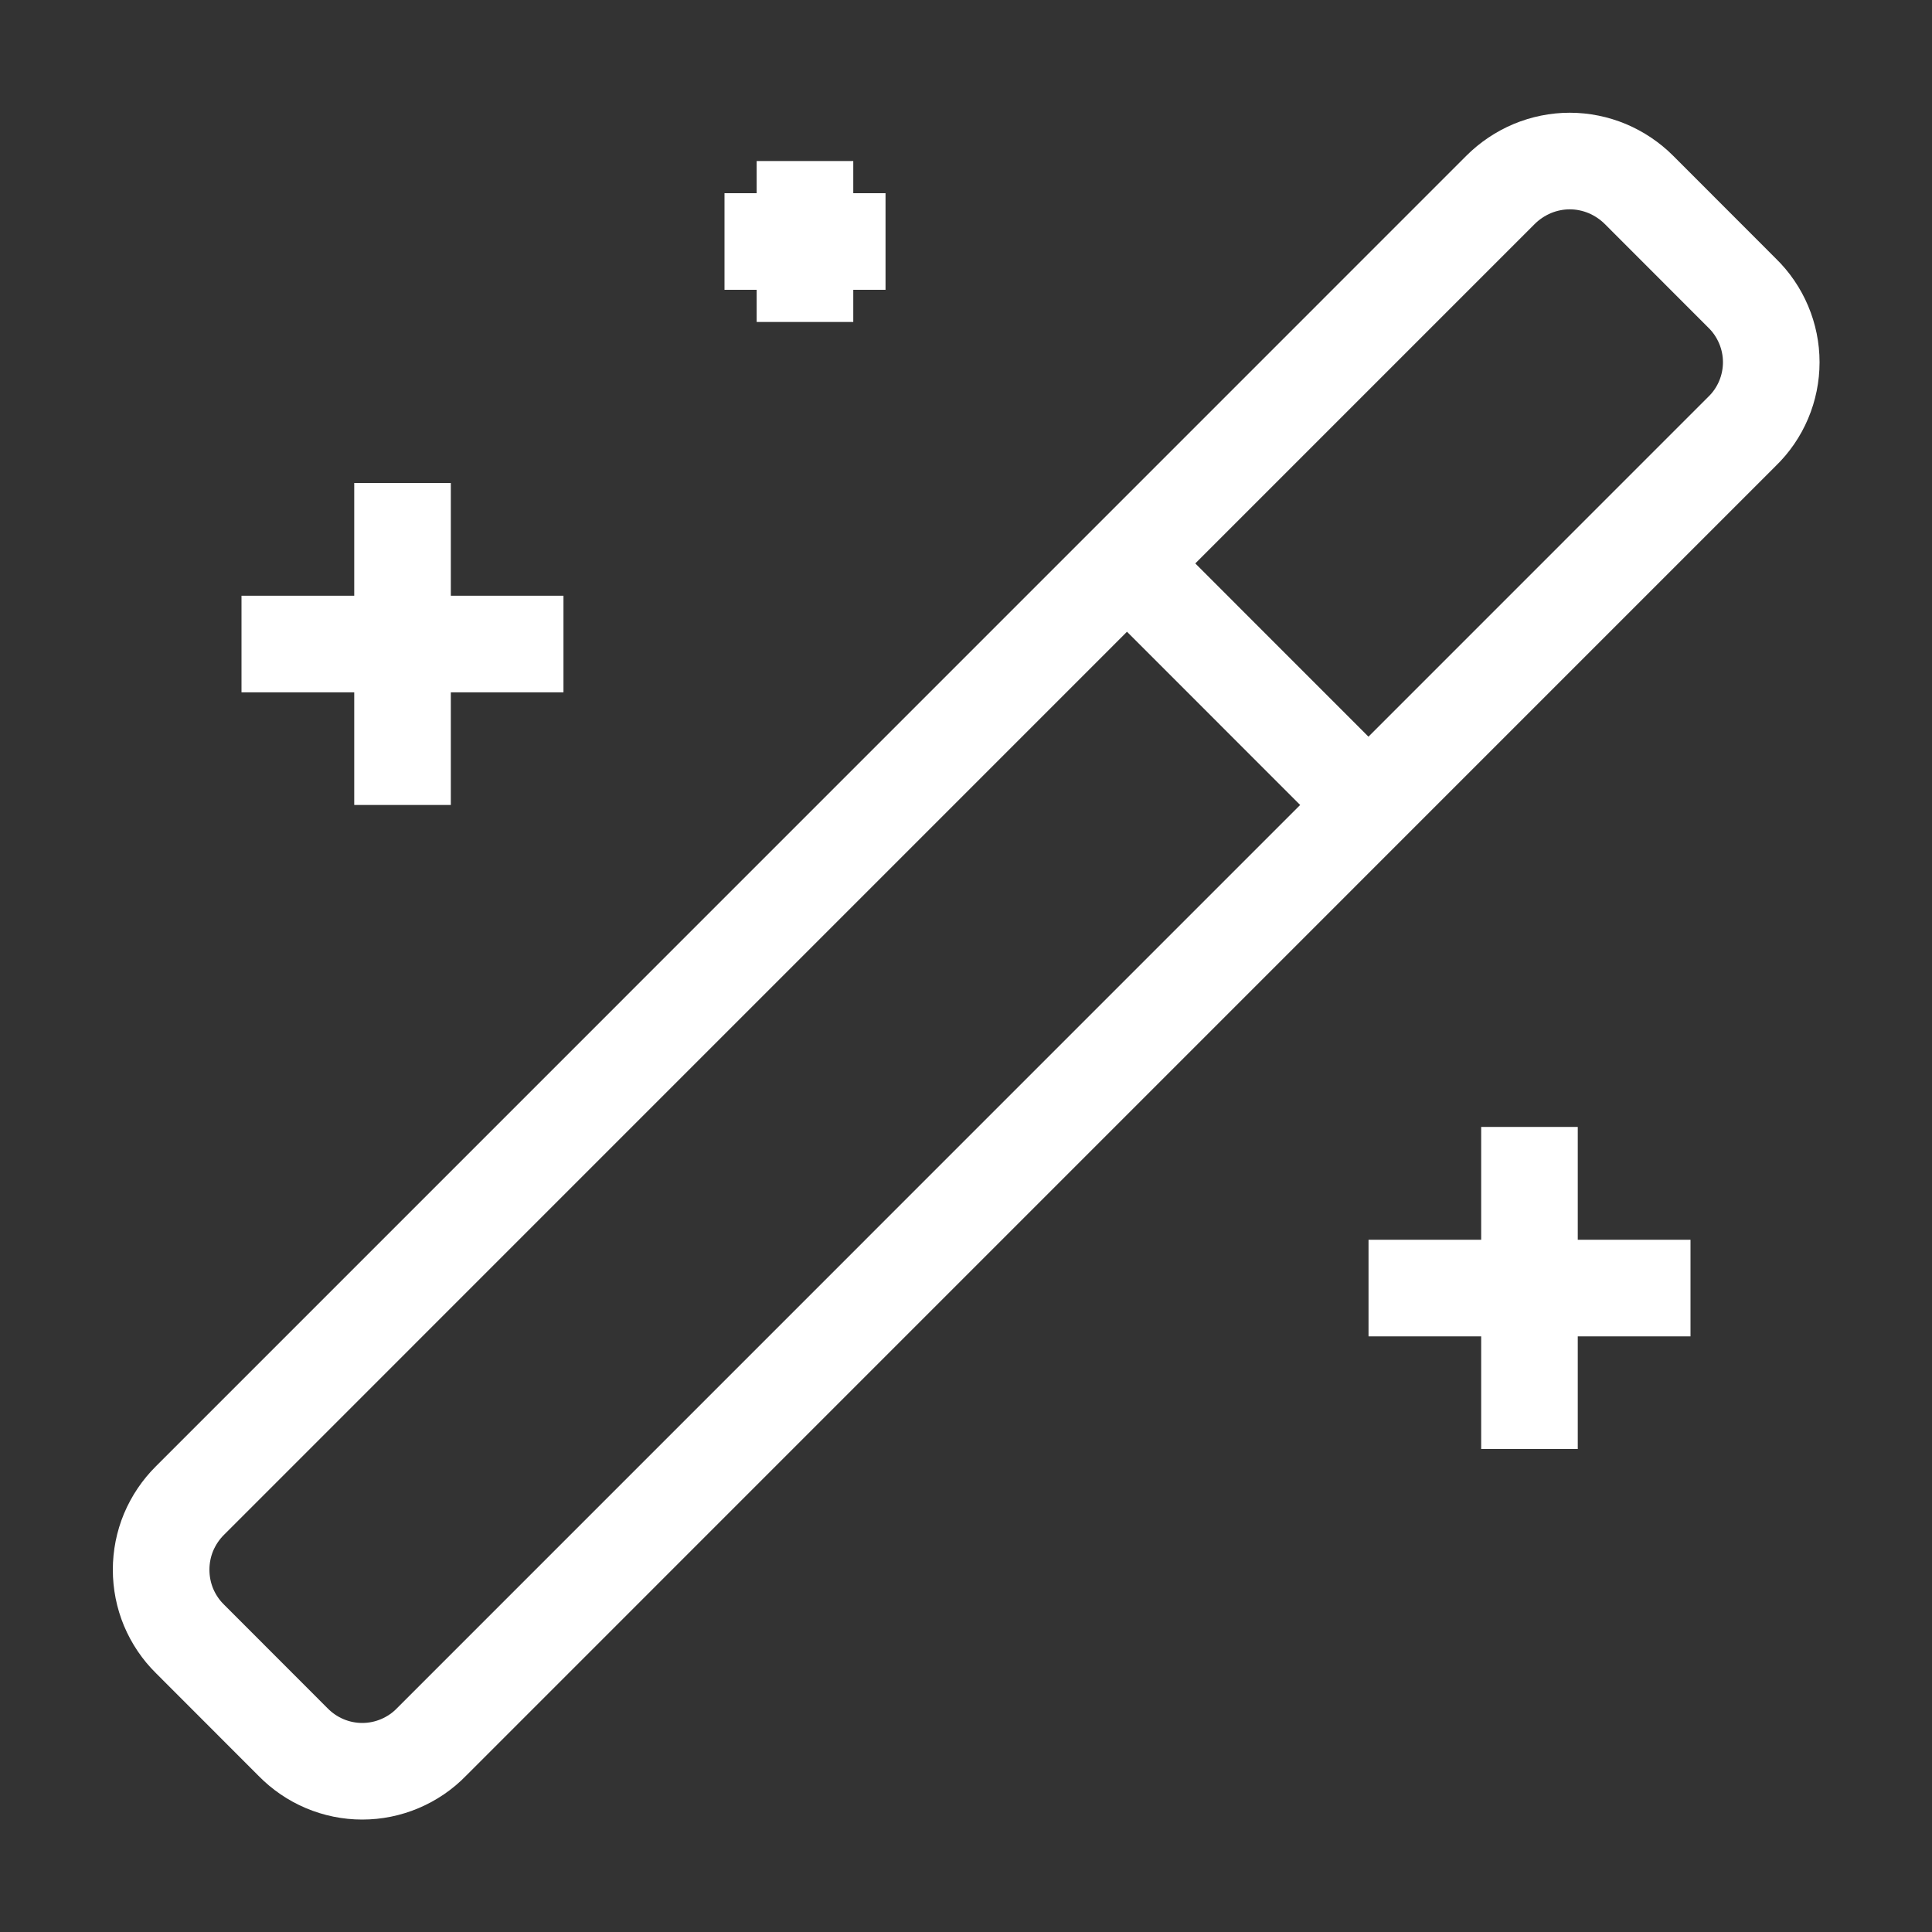
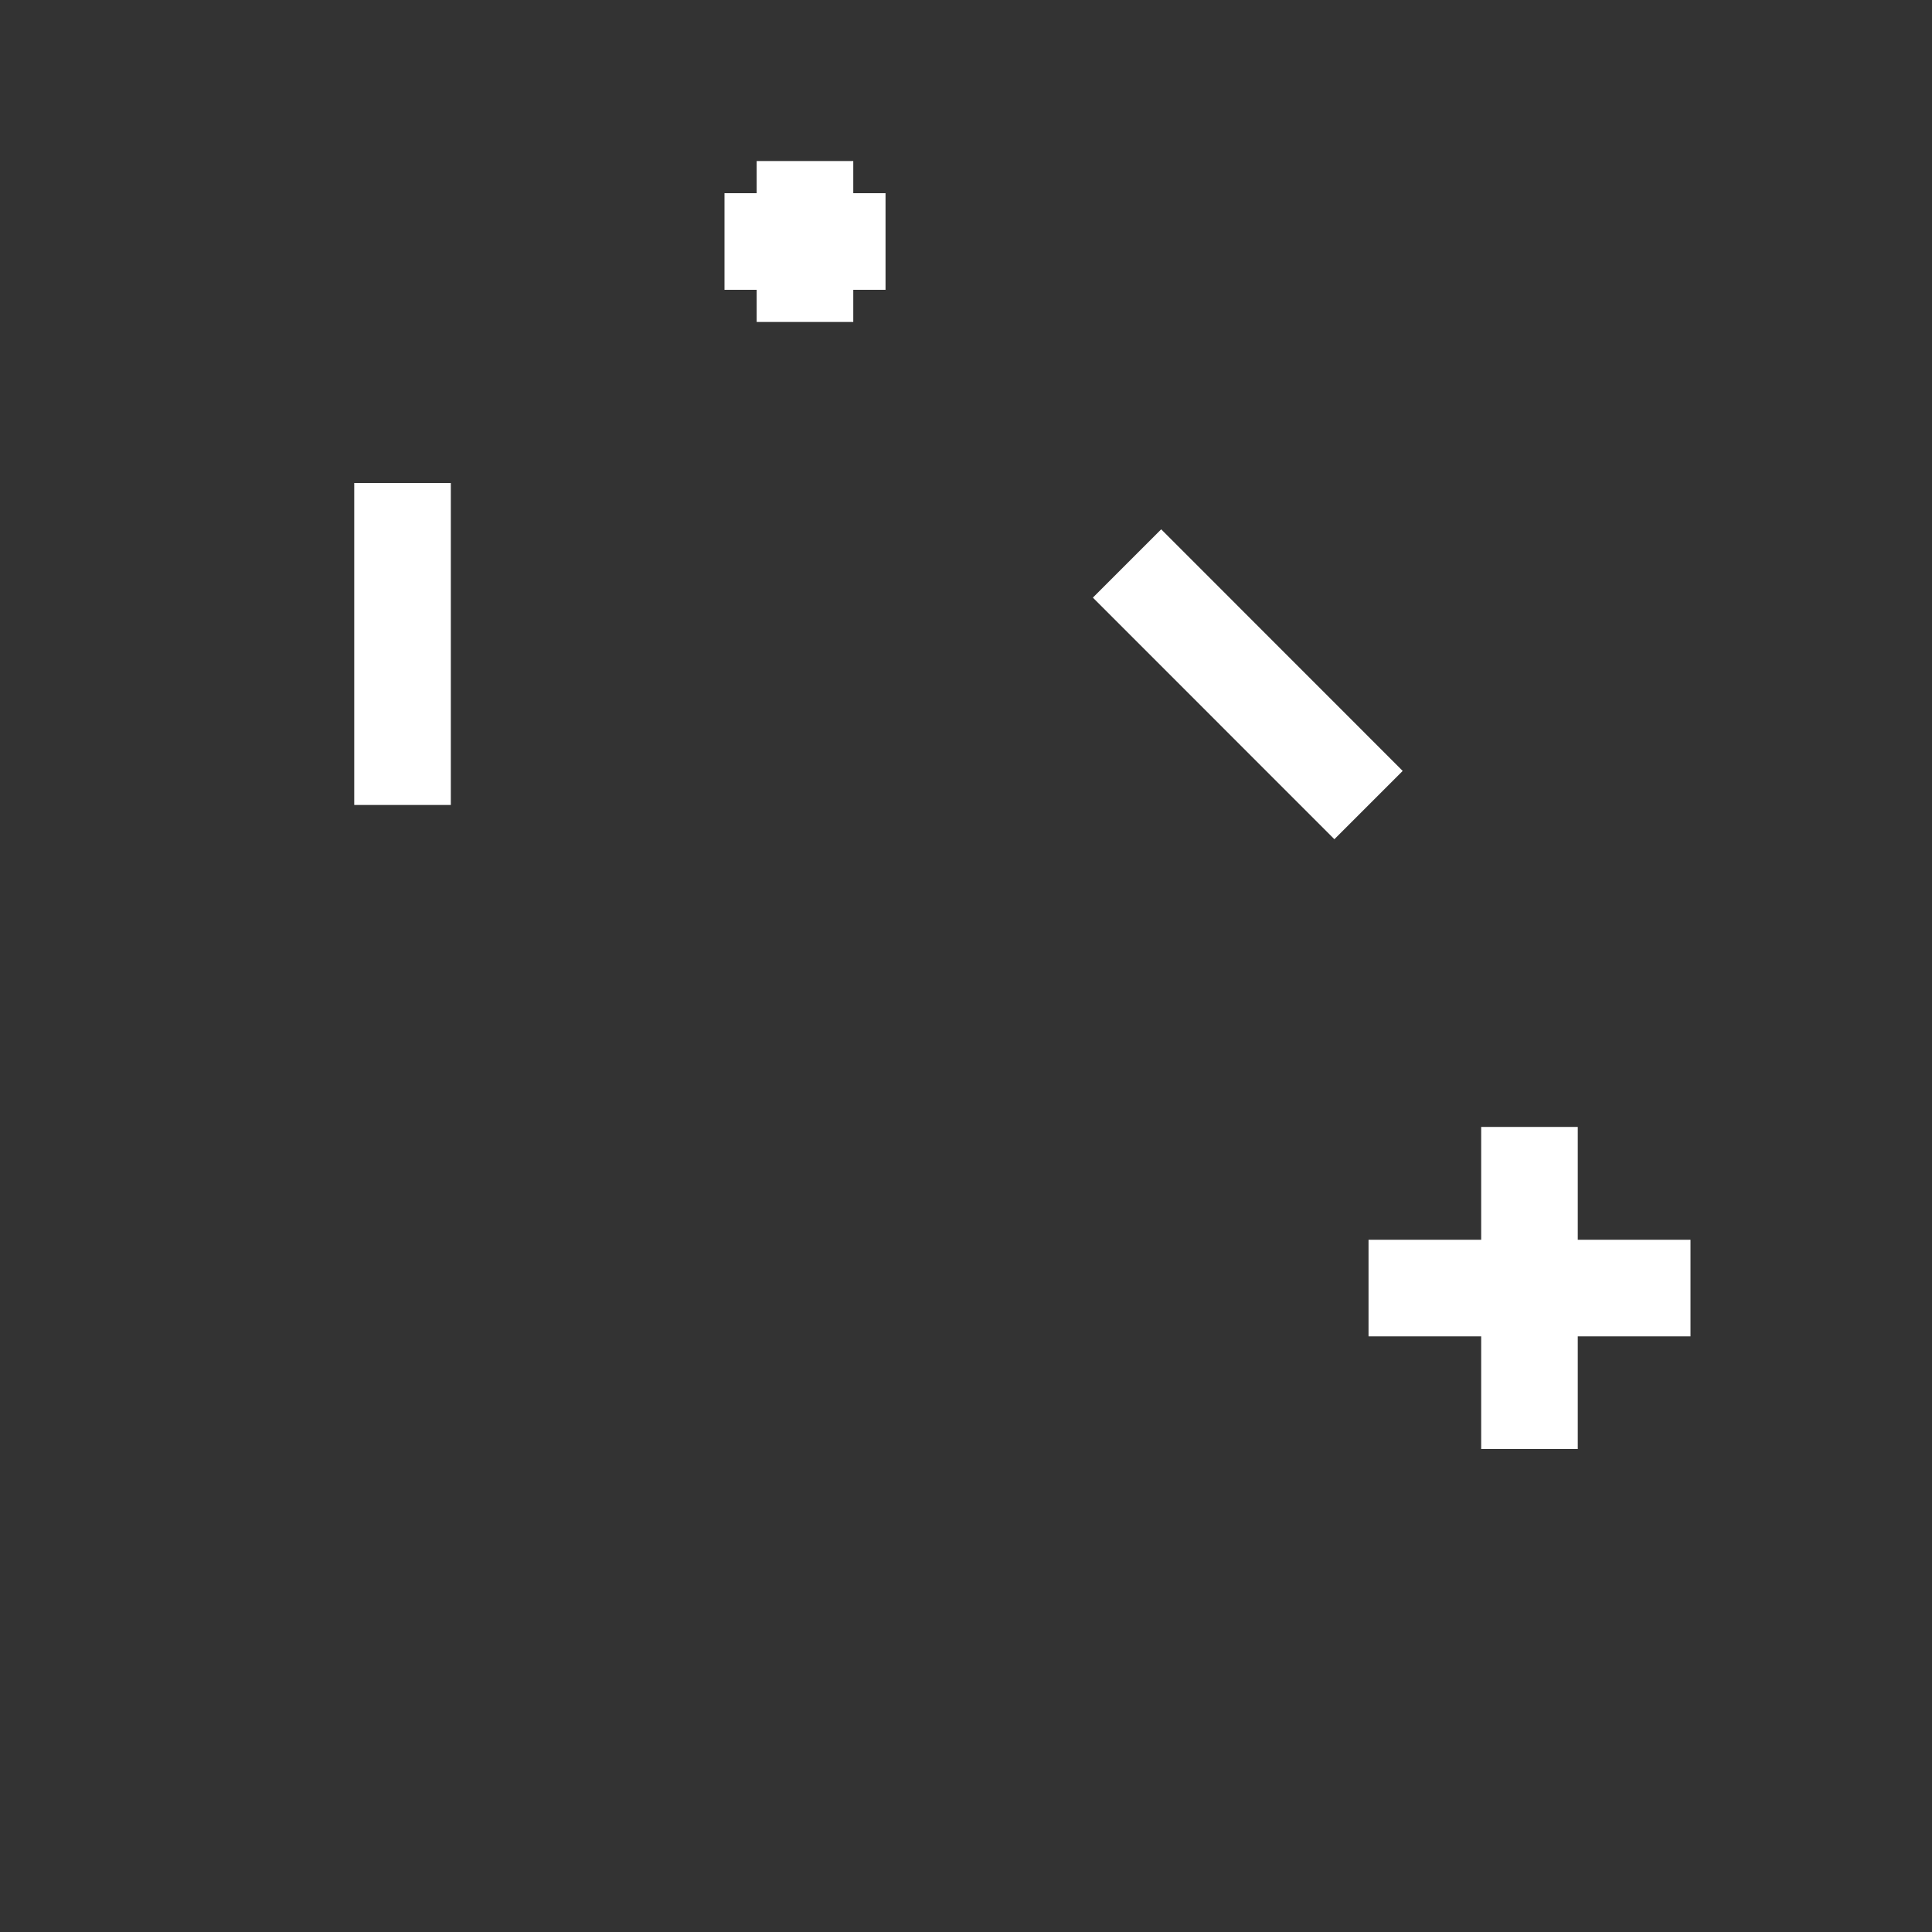
<svg xmlns="http://www.w3.org/2000/svg" width="20" height="20" viewBox="0 0 20 20" fill="none">
  <rect x="0" y="0" width="20" height="20" fill="#333333" stroke="none" />
  <g clip-path="url(#clip0_526_342)">
-     <path d="M18.033 3.033L16.967 1.966C16.873 1.872 16.761 1.797 16.638 1.745C16.515 1.694 16.383 1.667 16.25 1.667C16.117 1.667 15.985 1.694 15.862 1.745C15.739 1.797 15.627 1.872 15.533 1.966L1.967 15.533C1.872 15.627 1.797 15.739 1.745 15.862C1.694 15.985 1.668 16.116 1.668 16.25C1.668 16.383 1.694 16.515 1.745 16.638C1.797 16.761 1.872 16.873 1.967 16.966L3.033 18.033C3.127 18.129 3.238 18.205 3.361 18.257C3.484 18.309 3.616 18.336 3.75 18.336C3.884 18.336 4.016 18.309 4.139 18.257C4.262 18.205 4.374 18.129 4.467 18.033L18.033 4.466C18.129 4.373 18.205 4.262 18.257 4.139C18.309 4.016 18.336 3.883 18.336 3.75C18.336 3.616 18.309 3.484 18.257 3.361C18.205 3.238 18.129 3.126 18.033 3.033Z" stroke="white" strokeWidth="1.4" strokeLinecap="round" strokeLinejoin="round" />
    <path d="M11.667 5.833L14.167 8.334" stroke="white" strokeWidth="1.4" strokeLinecap="round" strokeLinejoin="round" />
    <path d="M4.167 5V8.333" stroke="white" strokeWidth="1.4" strokeLinecap="round" strokeLinejoin="round" />
    <path d="M15.833 11.666V15" stroke="white" strokeWidth="1.4" strokeLinecap="round" strokeLinejoin="round" />
    <path d="M8.333 1.667V3.333" stroke="white" strokeWidth="1.4" strokeLinecap="round" strokeLinejoin="round" />
-     <path d="M5.833 6.667H2.5" stroke="white" strokeWidth="1.4" strokeLinecap="round" strokeLinejoin="round" />
    <path d="M17.5 13.334H14.167" stroke="white" strokeWidth="1.4" strokeLinecap="round" strokeLinejoin="round" />
    <path d="M9.167 2.5H7.5" stroke="white" strokeWidth="1.4" strokeLinecap="round" strokeLinejoin="round" />
  </g>
  <defs>
    <clipPath id="clip0_526_342">
      <rect width="20" height="20" fill="white" />
    </clipPath>
  </defs>
</svg>